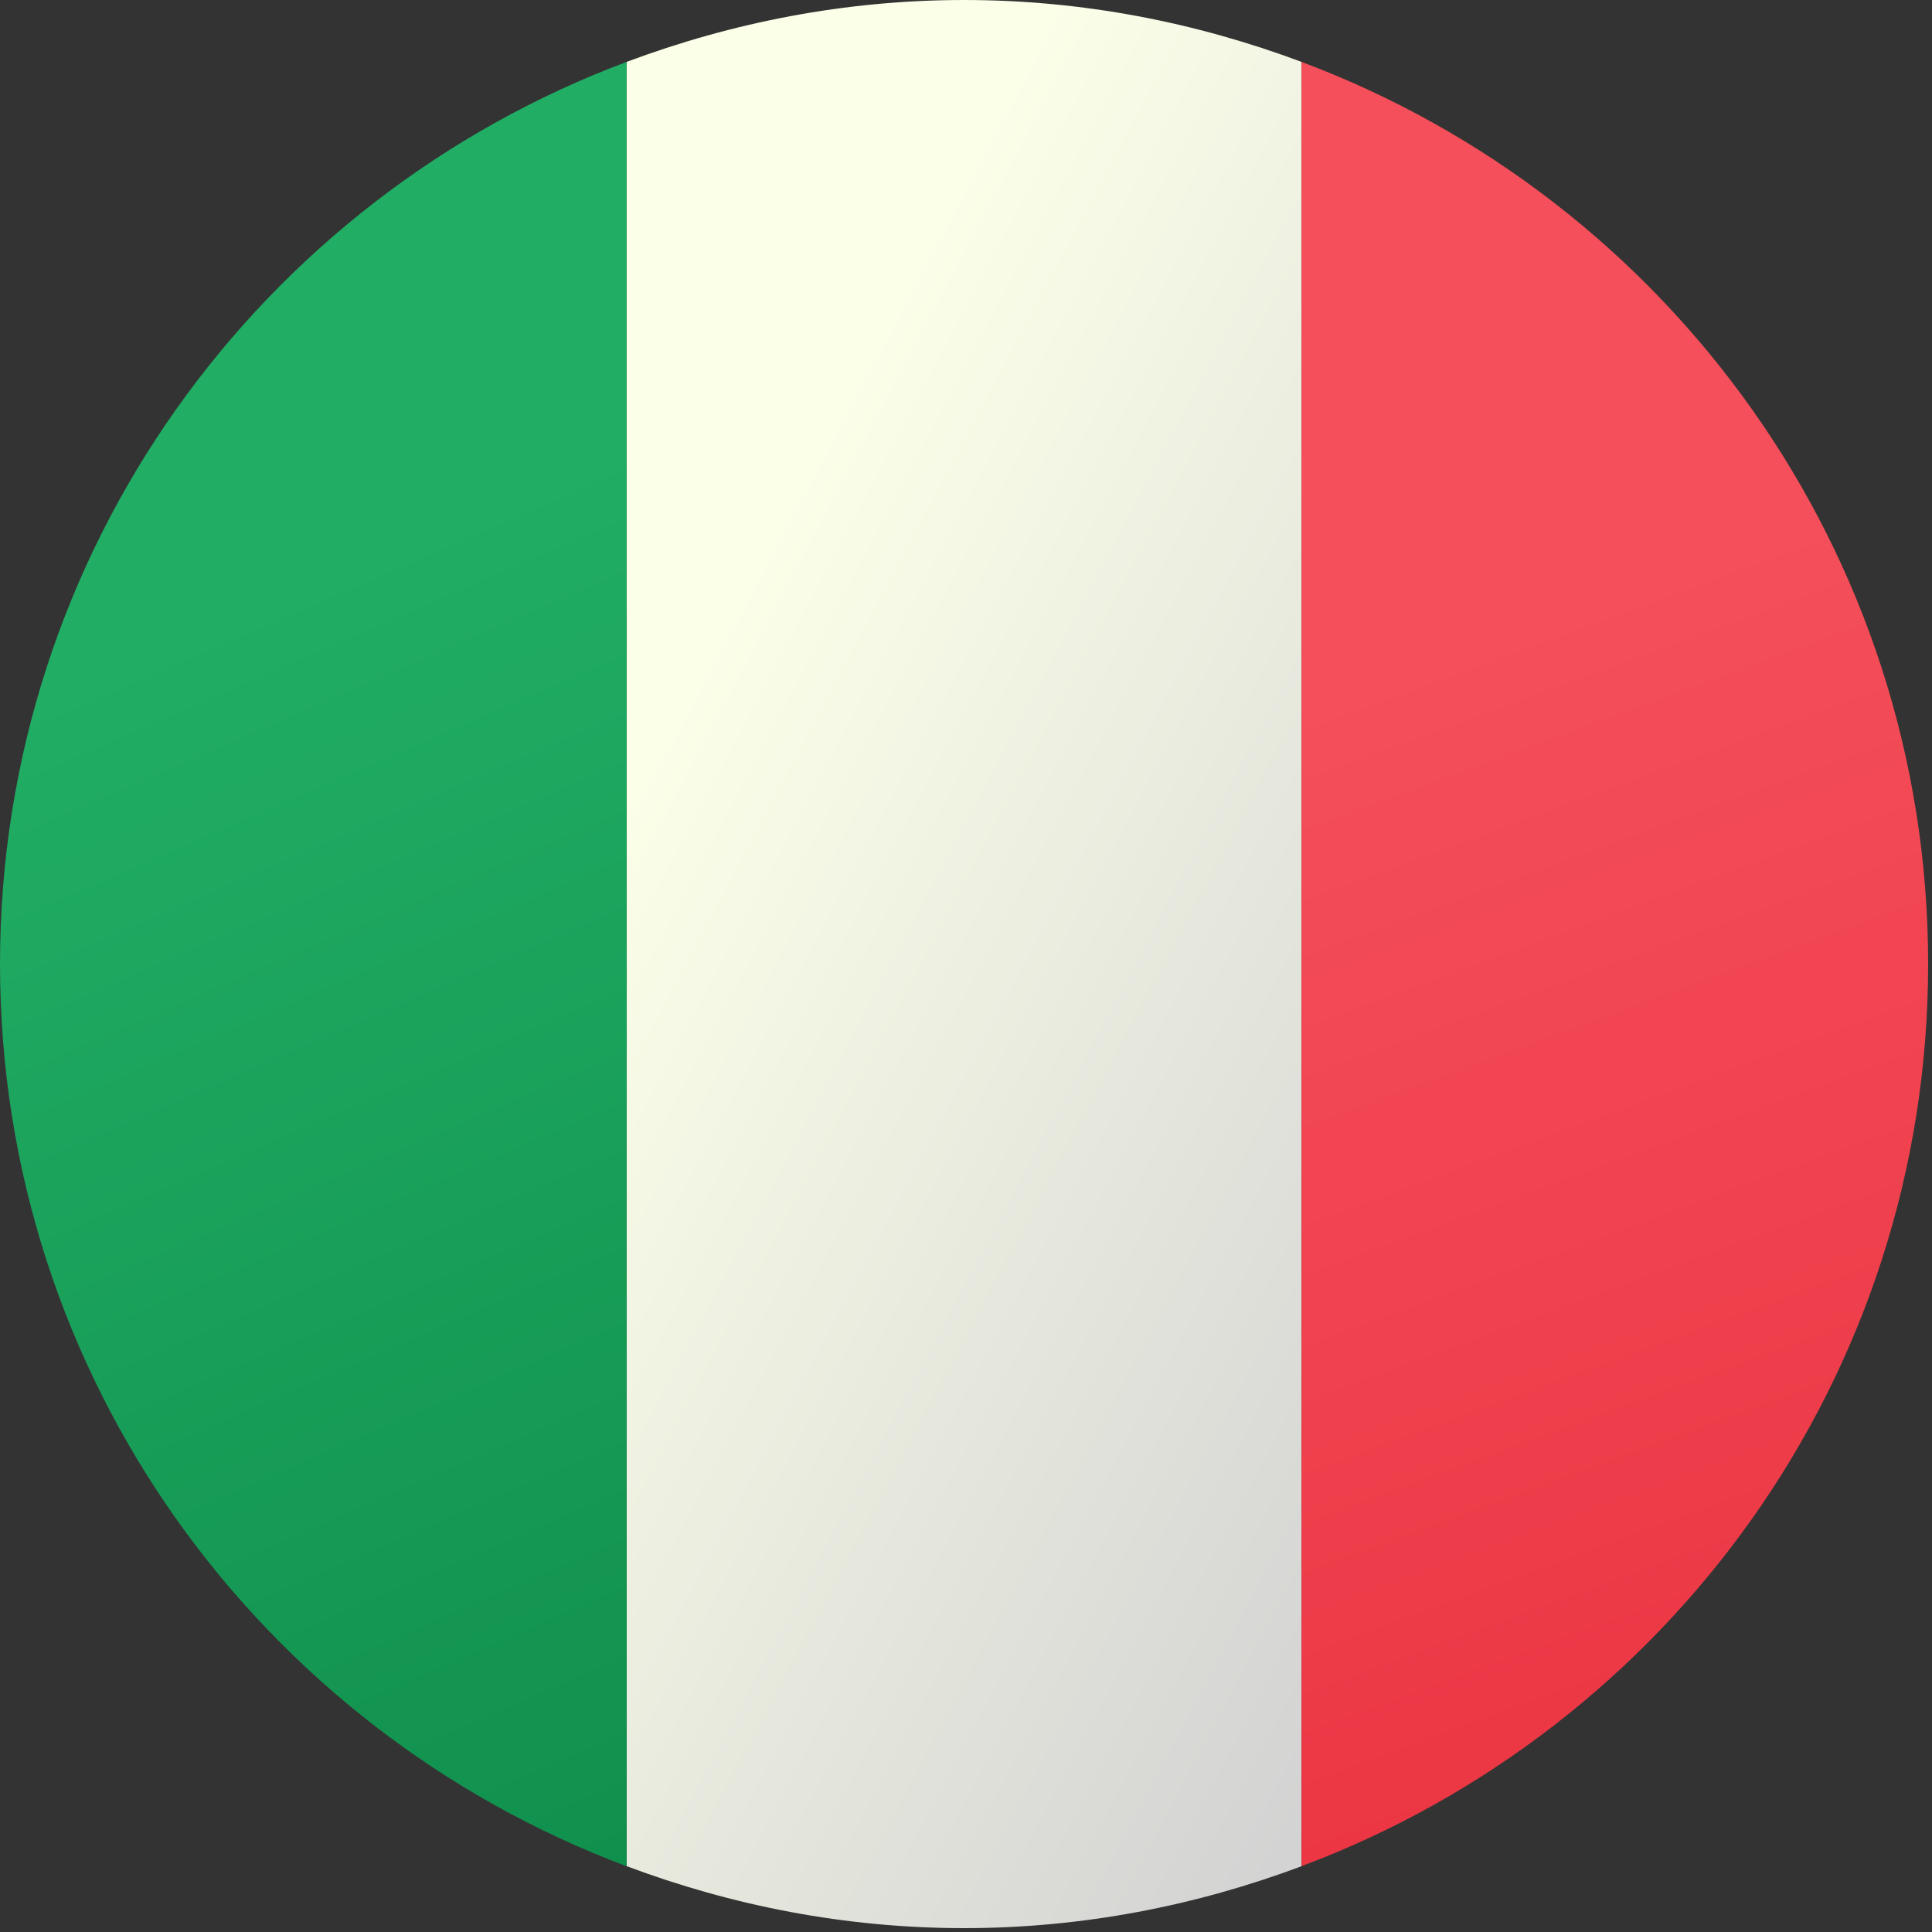
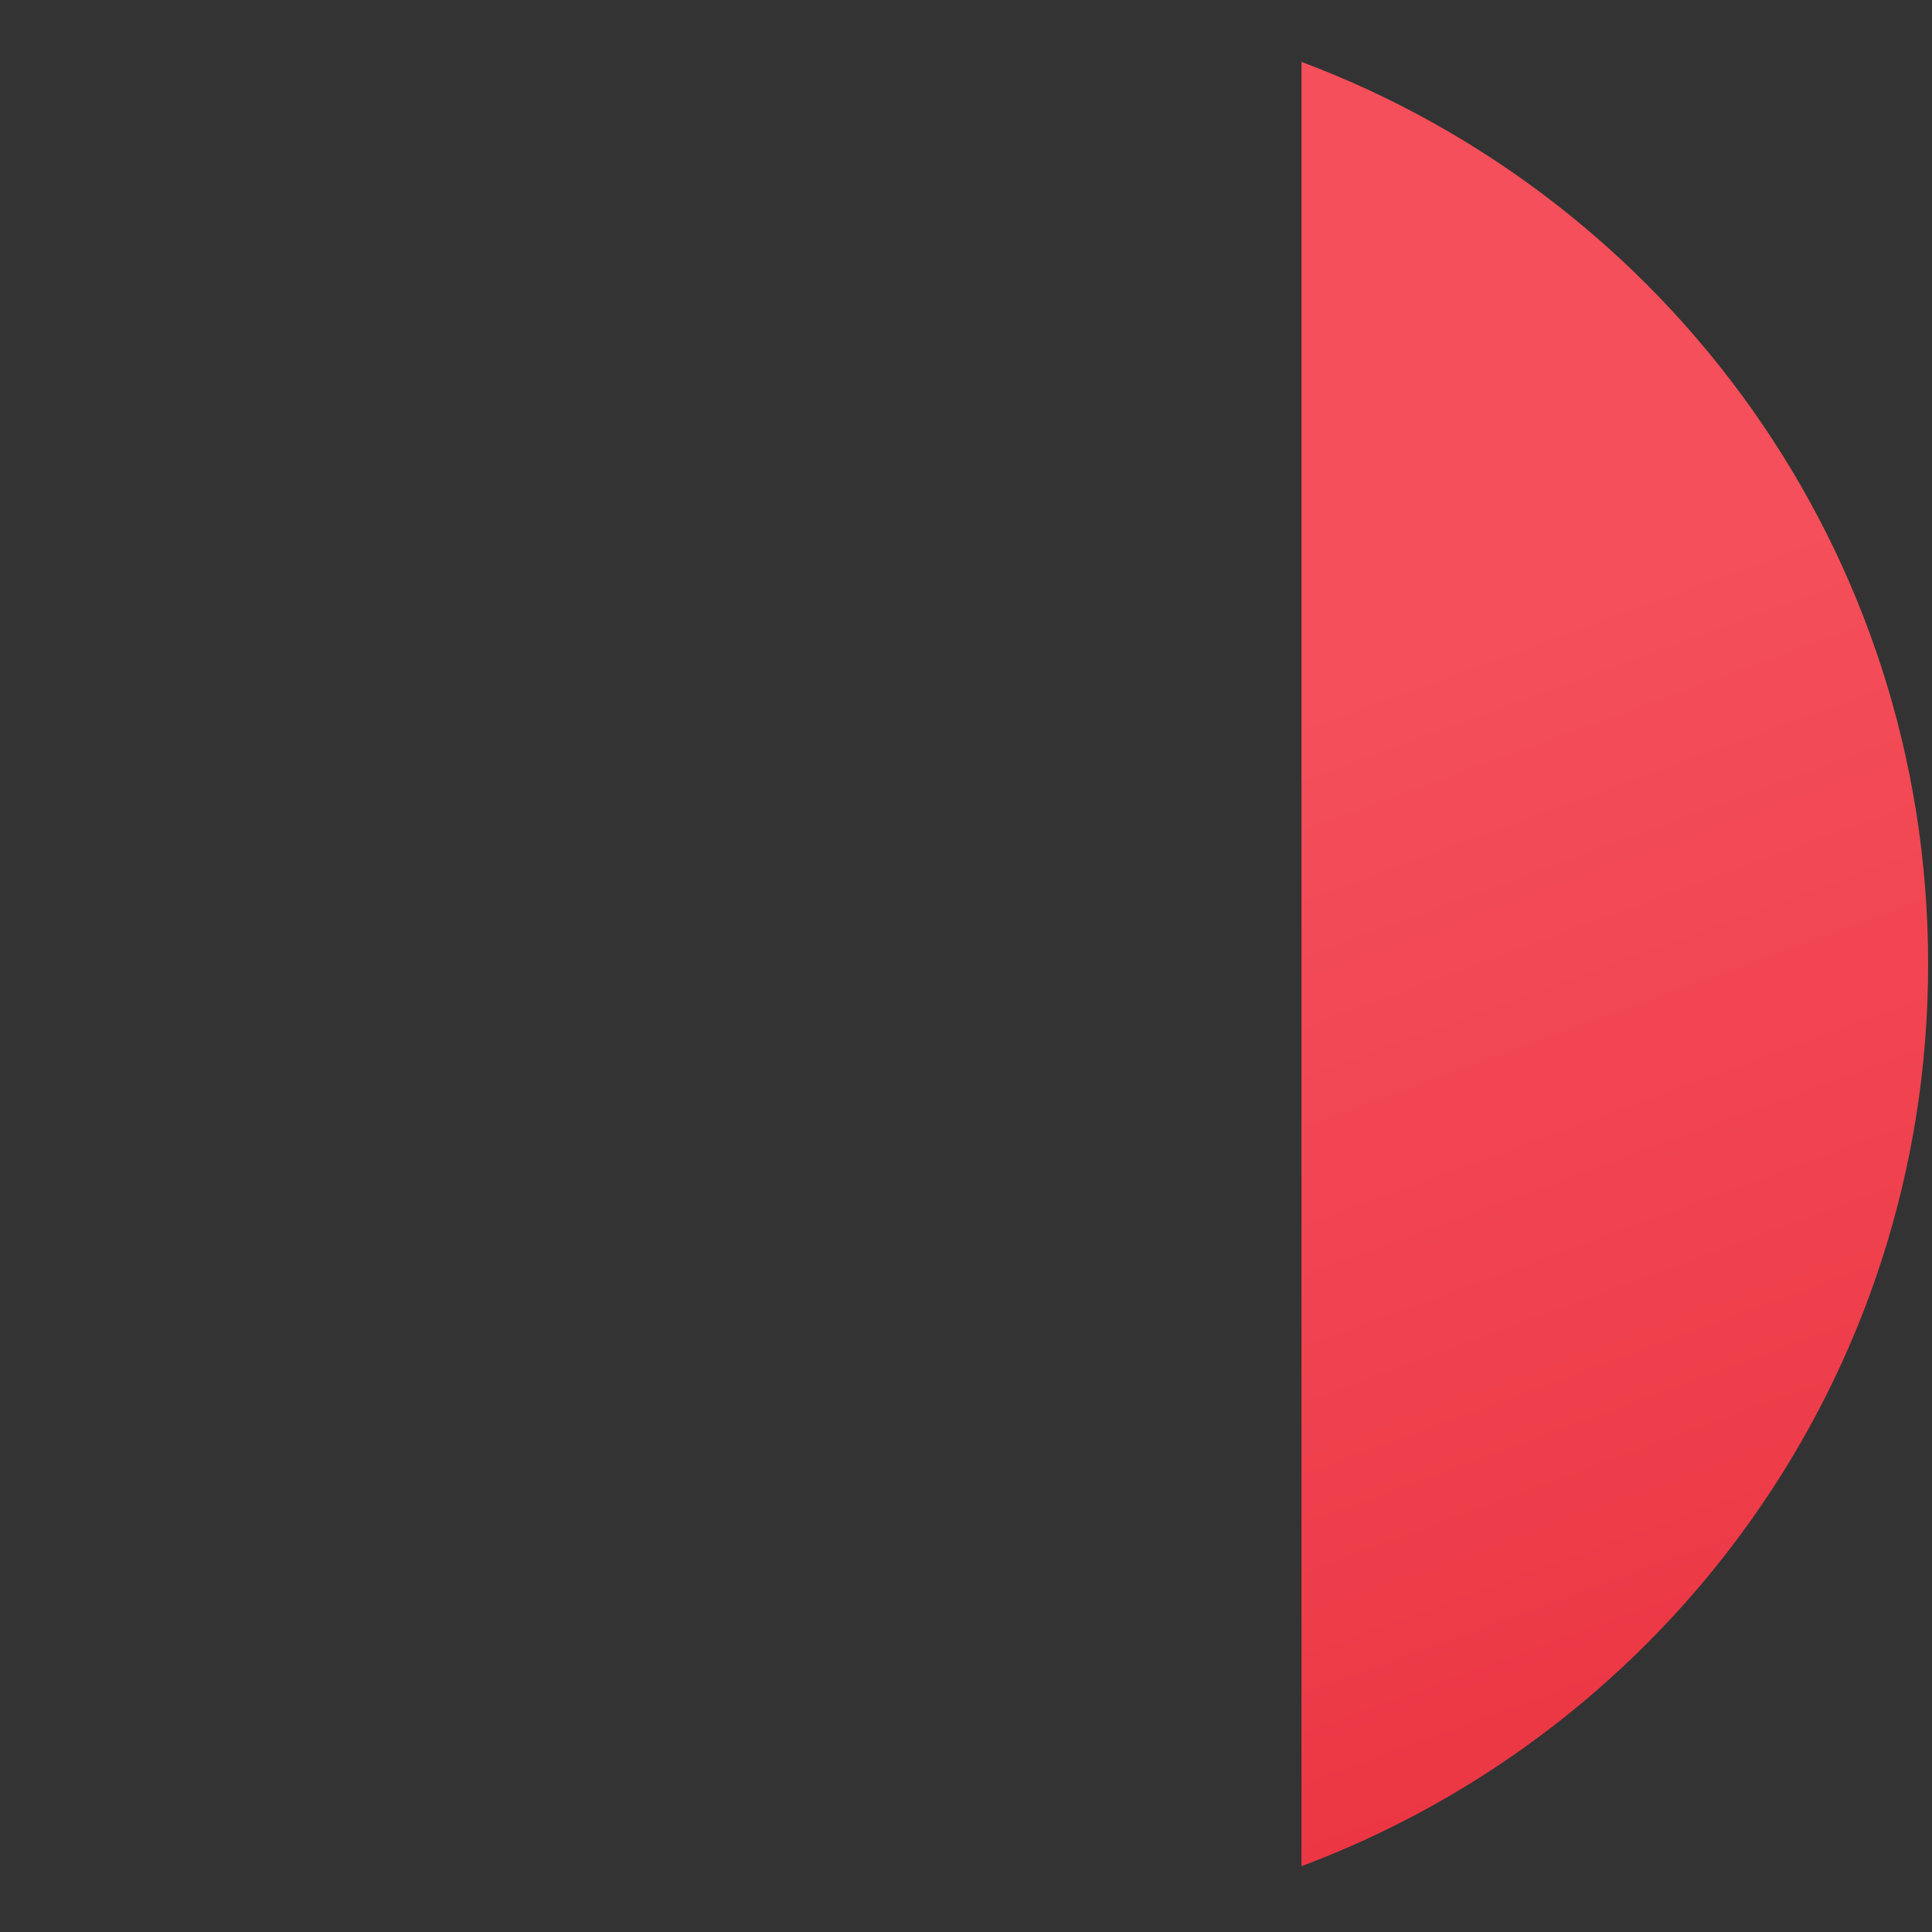
<svg xmlns="http://www.w3.org/2000/svg" width="90" height="90" viewBox="0 0 90 90" fill="none">
  <rect x="0" y="0" width="90" height="90" fill="#333333" stroke="none" />
-   <path d="M44.911 89.82C50.45 89.82 55.73 88.769 60.629 86.937V2.883C55.73 1.051 50.45 0 44.911 0C39.371 0 34.092 1.051 29.192 2.883V86.934C34.092 88.769 39.371 89.82 44.911 89.82Z" fill="url(#paint0_linear_6_1045)" />
-   <path d="M29.192 86.937V2.883C12.153 9.263 0 25.646 0 44.91C0 64.174 12.153 80.557 29.192 86.937Z" fill="url(#paint1_linear_6_1045)" />
  <path d="M89.82 44.91C89.82 25.646 77.668 9.263 60.629 2.883V86.934C77.668 80.557 89.82 64.174 89.82 44.91Z" fill="url(#paint2_linear_6_1045)" />
  <defs>
    <linearGradient id="paint0_linear_6_1045" x1="38.841" y1="19.244" x2="83.018" y2="42.709" gradientUnits="userSpaceOnUse">
      <stop stop-color="#FBFFE8" />
      <stop offset="0.998" stop-color="#D3D3D3" />
    </linearGradient>
    <linearGradient id="paint1_linear_6_1045" x1="14.052" y1="27.312" x2="49.565" y2="109.1" gradientUnits="userSpaceOnUse">
      <stop stop-color="#21AD64" />
      <stop offset="1" stop-color="#088242" />
    </linearGradient>
    <linearGradient id="paint2_linear_6_1045" x1="63.876" y1="30.965" x2="94.433" y2="114.339" gradientUnits="userSpaceOnUse">
      <stop offset="0.008" stop-color="#F44F5A" />
      <stop offset="0.447" stop-color="#EE3D4A" />
      <stop offset="1" stop-color="#E52030" />
    </linearGradient>
  </defs>
</svg>